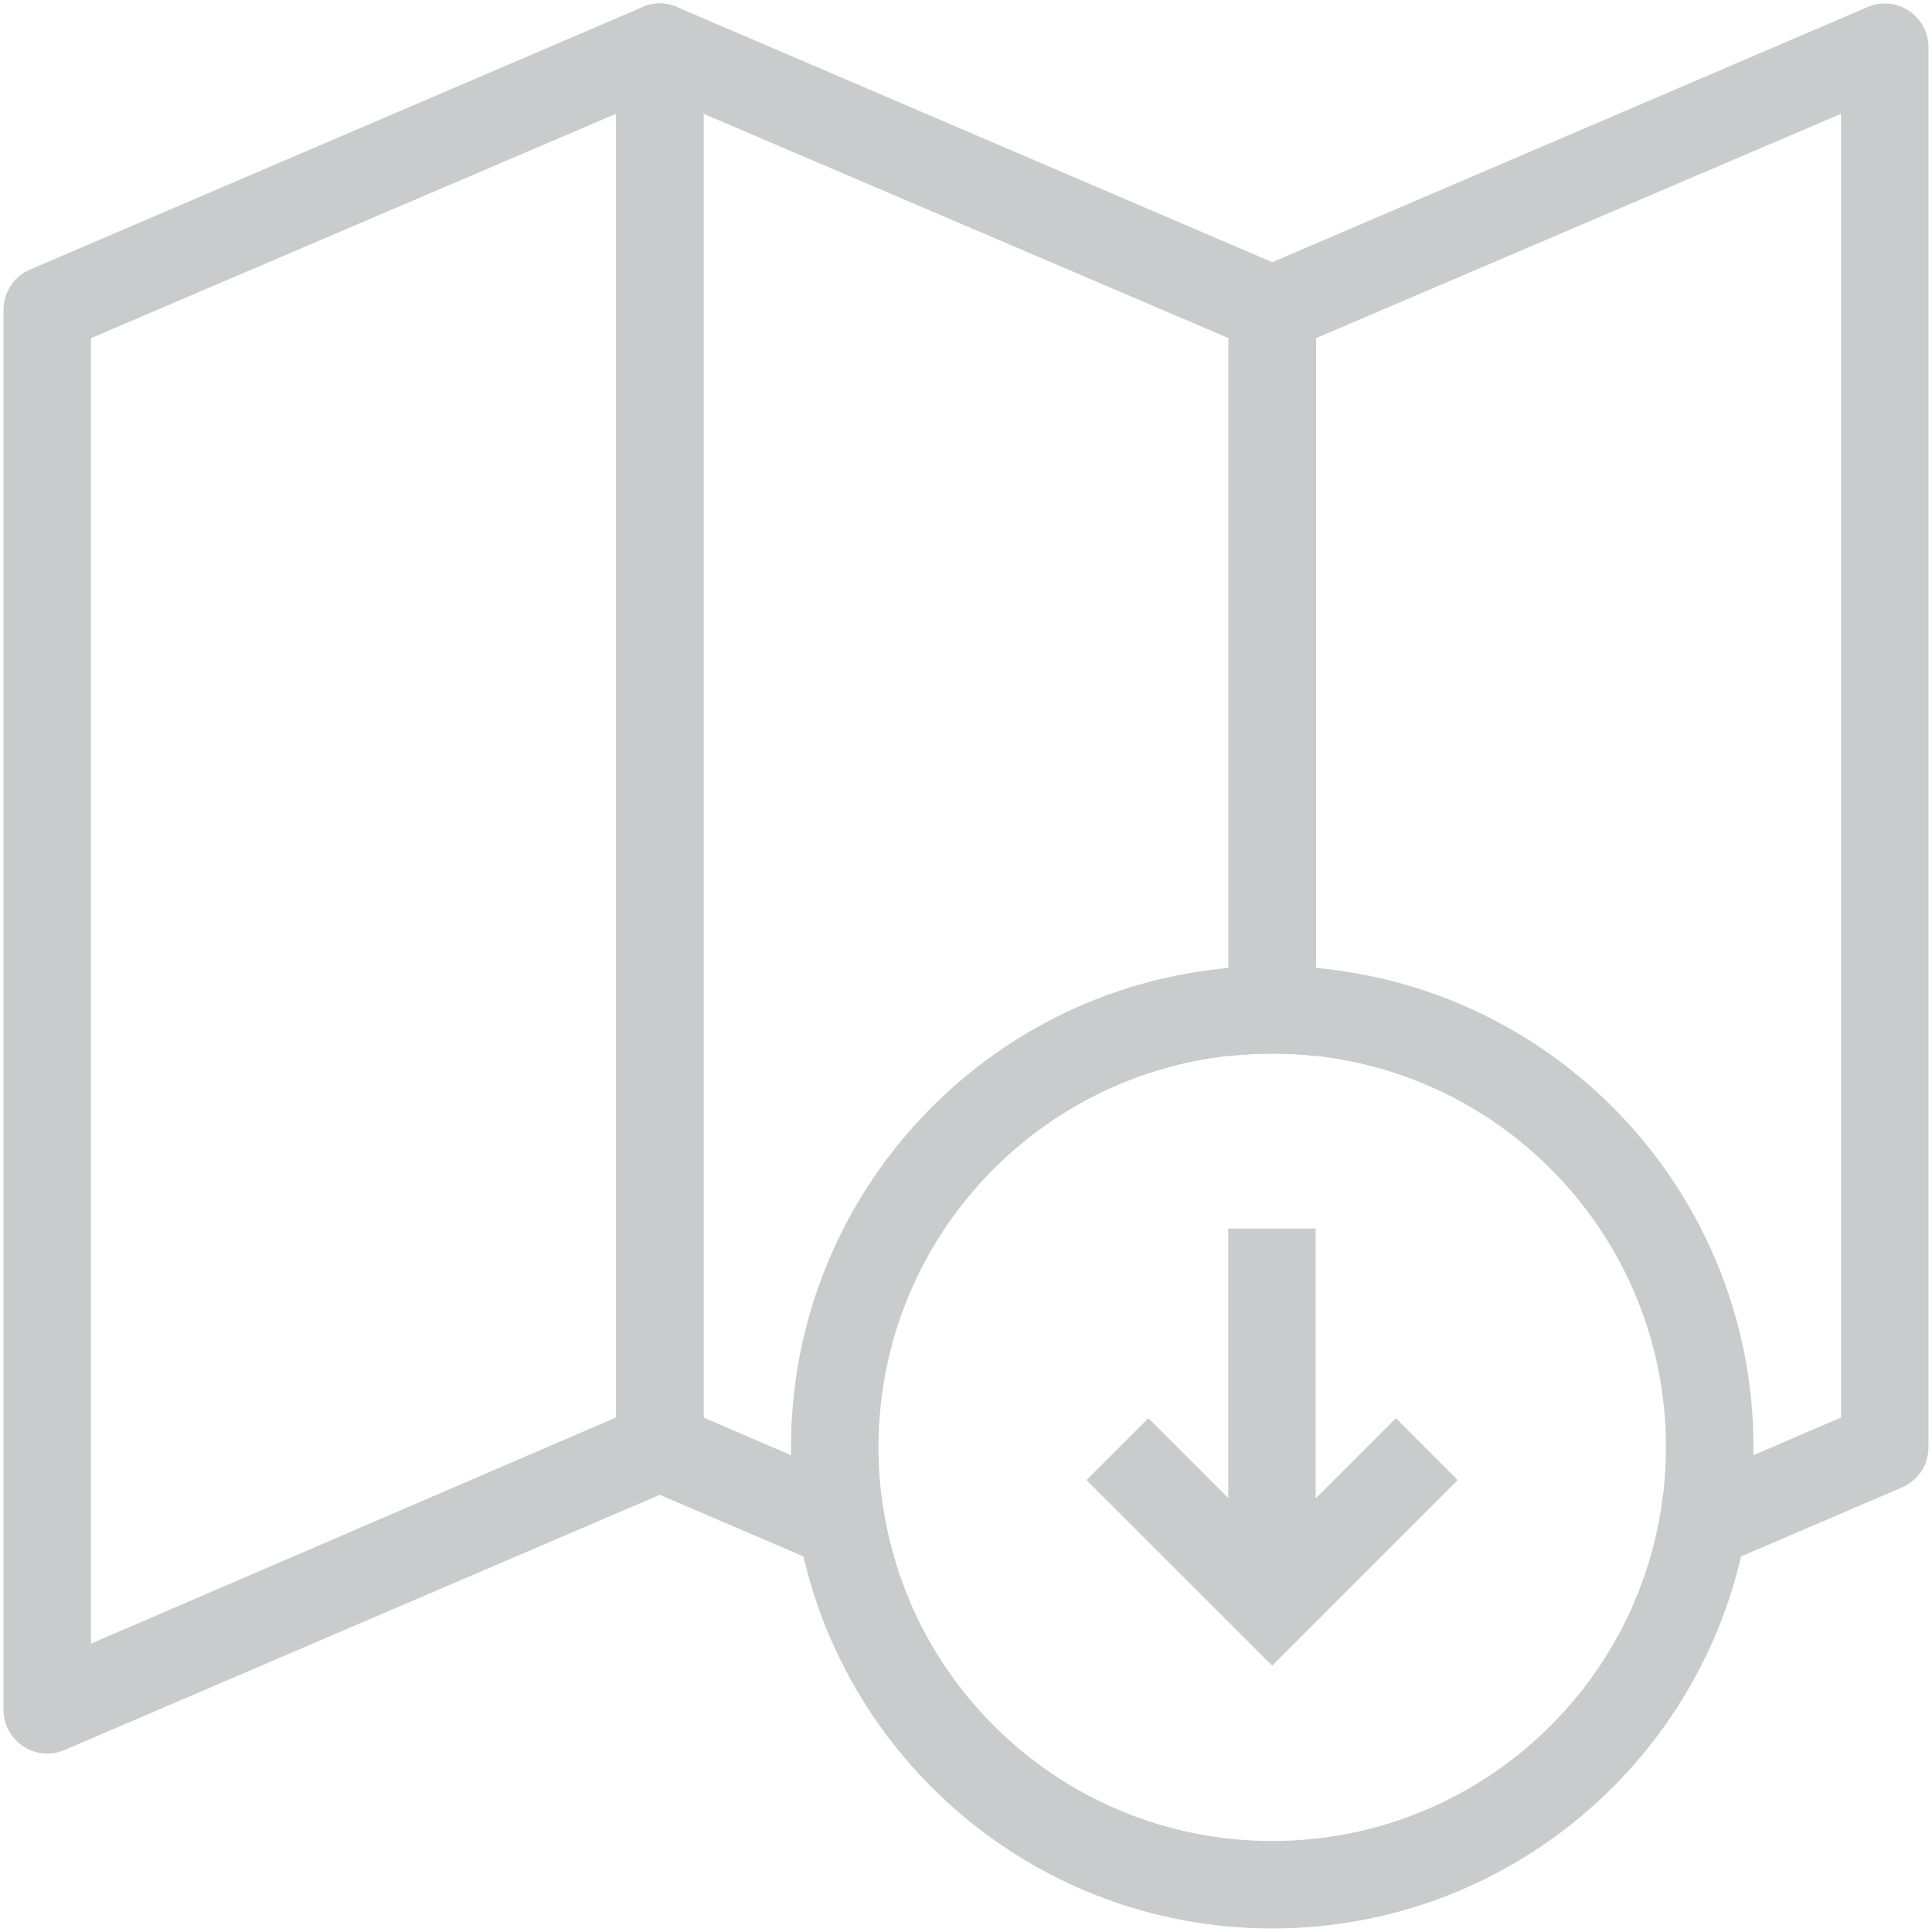
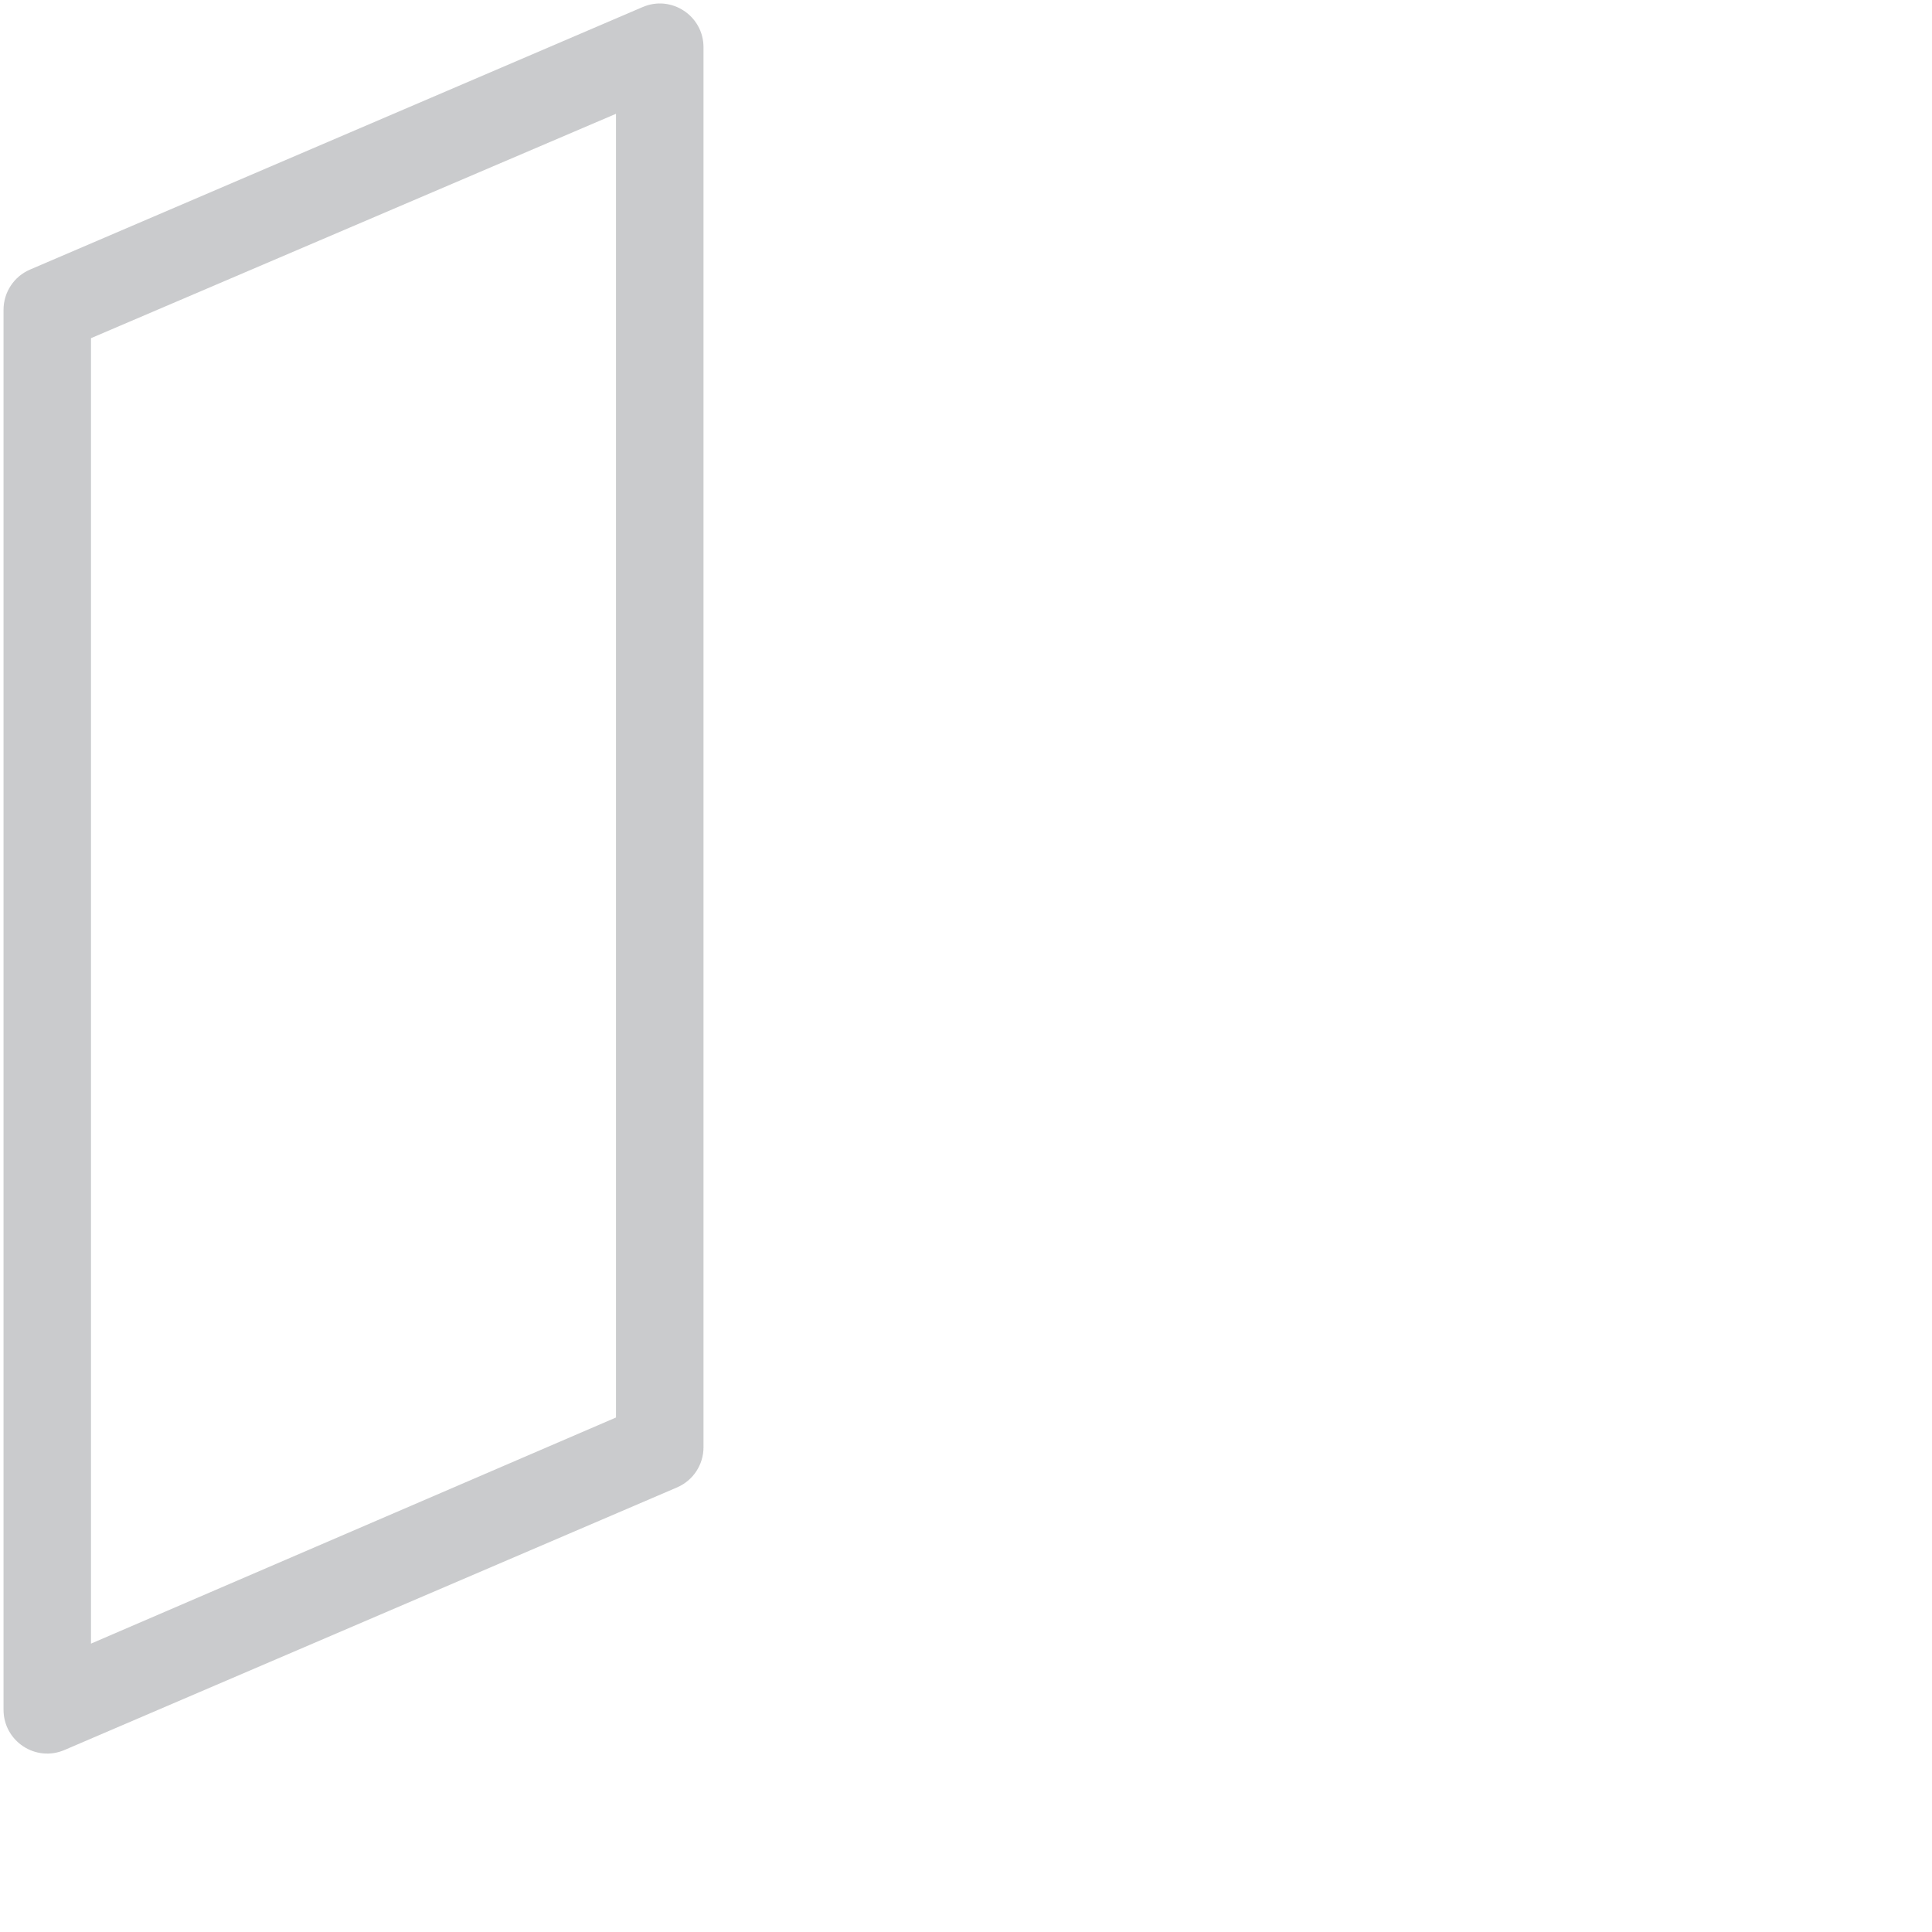
<svg xmlns="http://www.w3.org/2000/svg" width="30px" height="30px" viewBox="0 0 30 30" version="1.1">
  <title>Page 1</title>
  <desc>Created with Sketch.</desc>
  <defs />
  <g id="Homepage/-1.0-Homepage-1920px" stroke="none" stroke-width="1" fill="none" fill-rule="evenodd" transform="translate(-1424, -5225)" opacity="0.602">
    <g id="Group-18" transform="translate(0, 5200)" fill="#A7A9AC">
      <g id="Page-1" transform="translate(1424, 25)">
        <path d="M0.055,4.81 L0.055,26.549 C0.055,27.037 0.553,27.366 1.001,27.174 L10.512,23.097 C10.762,22.99 10.924,22.745 10.924,22.473 L10.924,0.734 C10.924,0.246 10.426,-0.083 9.978,0.11 L0.466,4.186 C0.217,4.293 0.055,4.538 0.055,4.81 Z M9.565,1.767 L9.565,22.011 L1.413,25.522 L1.413,5.251 L9.565,1.767 Z" id="Fill-1" />
-         <path d="M14.133,24.878 L9.978,23.097 C9.727,22.99 9.565,22.745 9.565,22.473 L9.565,0.734 C9.565,0.246 10.064,-0.083 10.513,0.11 L20.023,4.186 C20.274,4.293 20.435,4.538 20.435,4.81 L20.435,16.396 C20.212,16.372 19.986,16.359 19.755,16.359 C19.526,16.359 19.299,16.372 19.076,16.396 L19.076,5.25 L10.924,1.766 L10.924,22.011 L13.684,23.199 C13.754,23.789 13.907,24.352 14.133,24.878 L14.133,24.878 Z" id="Fill-2" />
-         <path d="M19.076,16.396 L19.076,4.81 C19.076,4.538 19.238,4.293 19.488,4.186 L28.999,0.11 C29.447,-0.083 29.945,0.246 29.945,0.734 L29.945,22.473 C29.945,22.745 29.783,22.99 29.534,23.097 L25.379,24.878 C25.603,24.352 25.757,23.789 25.827,23.199 L28.587,22.011 L28.587,1.767 L20.435,5.251 L20.435,16.396 C20.212,16.372 19.986,16.359 19.755,16.359 C19.526,16.359 19.299,16.372 19.076,16.396 L19.076,16.396 Z" id="Fill-3" />
-         <path d="M19.755,29.945 C23.882,29.945 27.228,26.6 27.228,22.473 C27.228,18.346 23.882,15 19.755,15 C15.628,15 12.283,18.346 12.283,22.473 C12.283,26.6 15.628,29.945 19.755,29.945 Z M19.755,28.587 C23.132,28.587 25.869,25.85 25.869,22.473 C25.869,19.096 23.132,16.359 19.755,16.359 C16.378,16.359 13.641,19.096 13.641,22.473 C13.641,25.85 16.378,28.587 19.755,28.587 Z" id="Fill-4" />
-         <polygon id="Fill-5" points="17.832 22.022 16.871 22.983 19.754 25.865 22.635 22.983 21.675 22.022 20.43 23.267 20.43 19.076 19.072 19.076 19.072 23.262" />
      </g>
    </g>
  </g>
</svg>